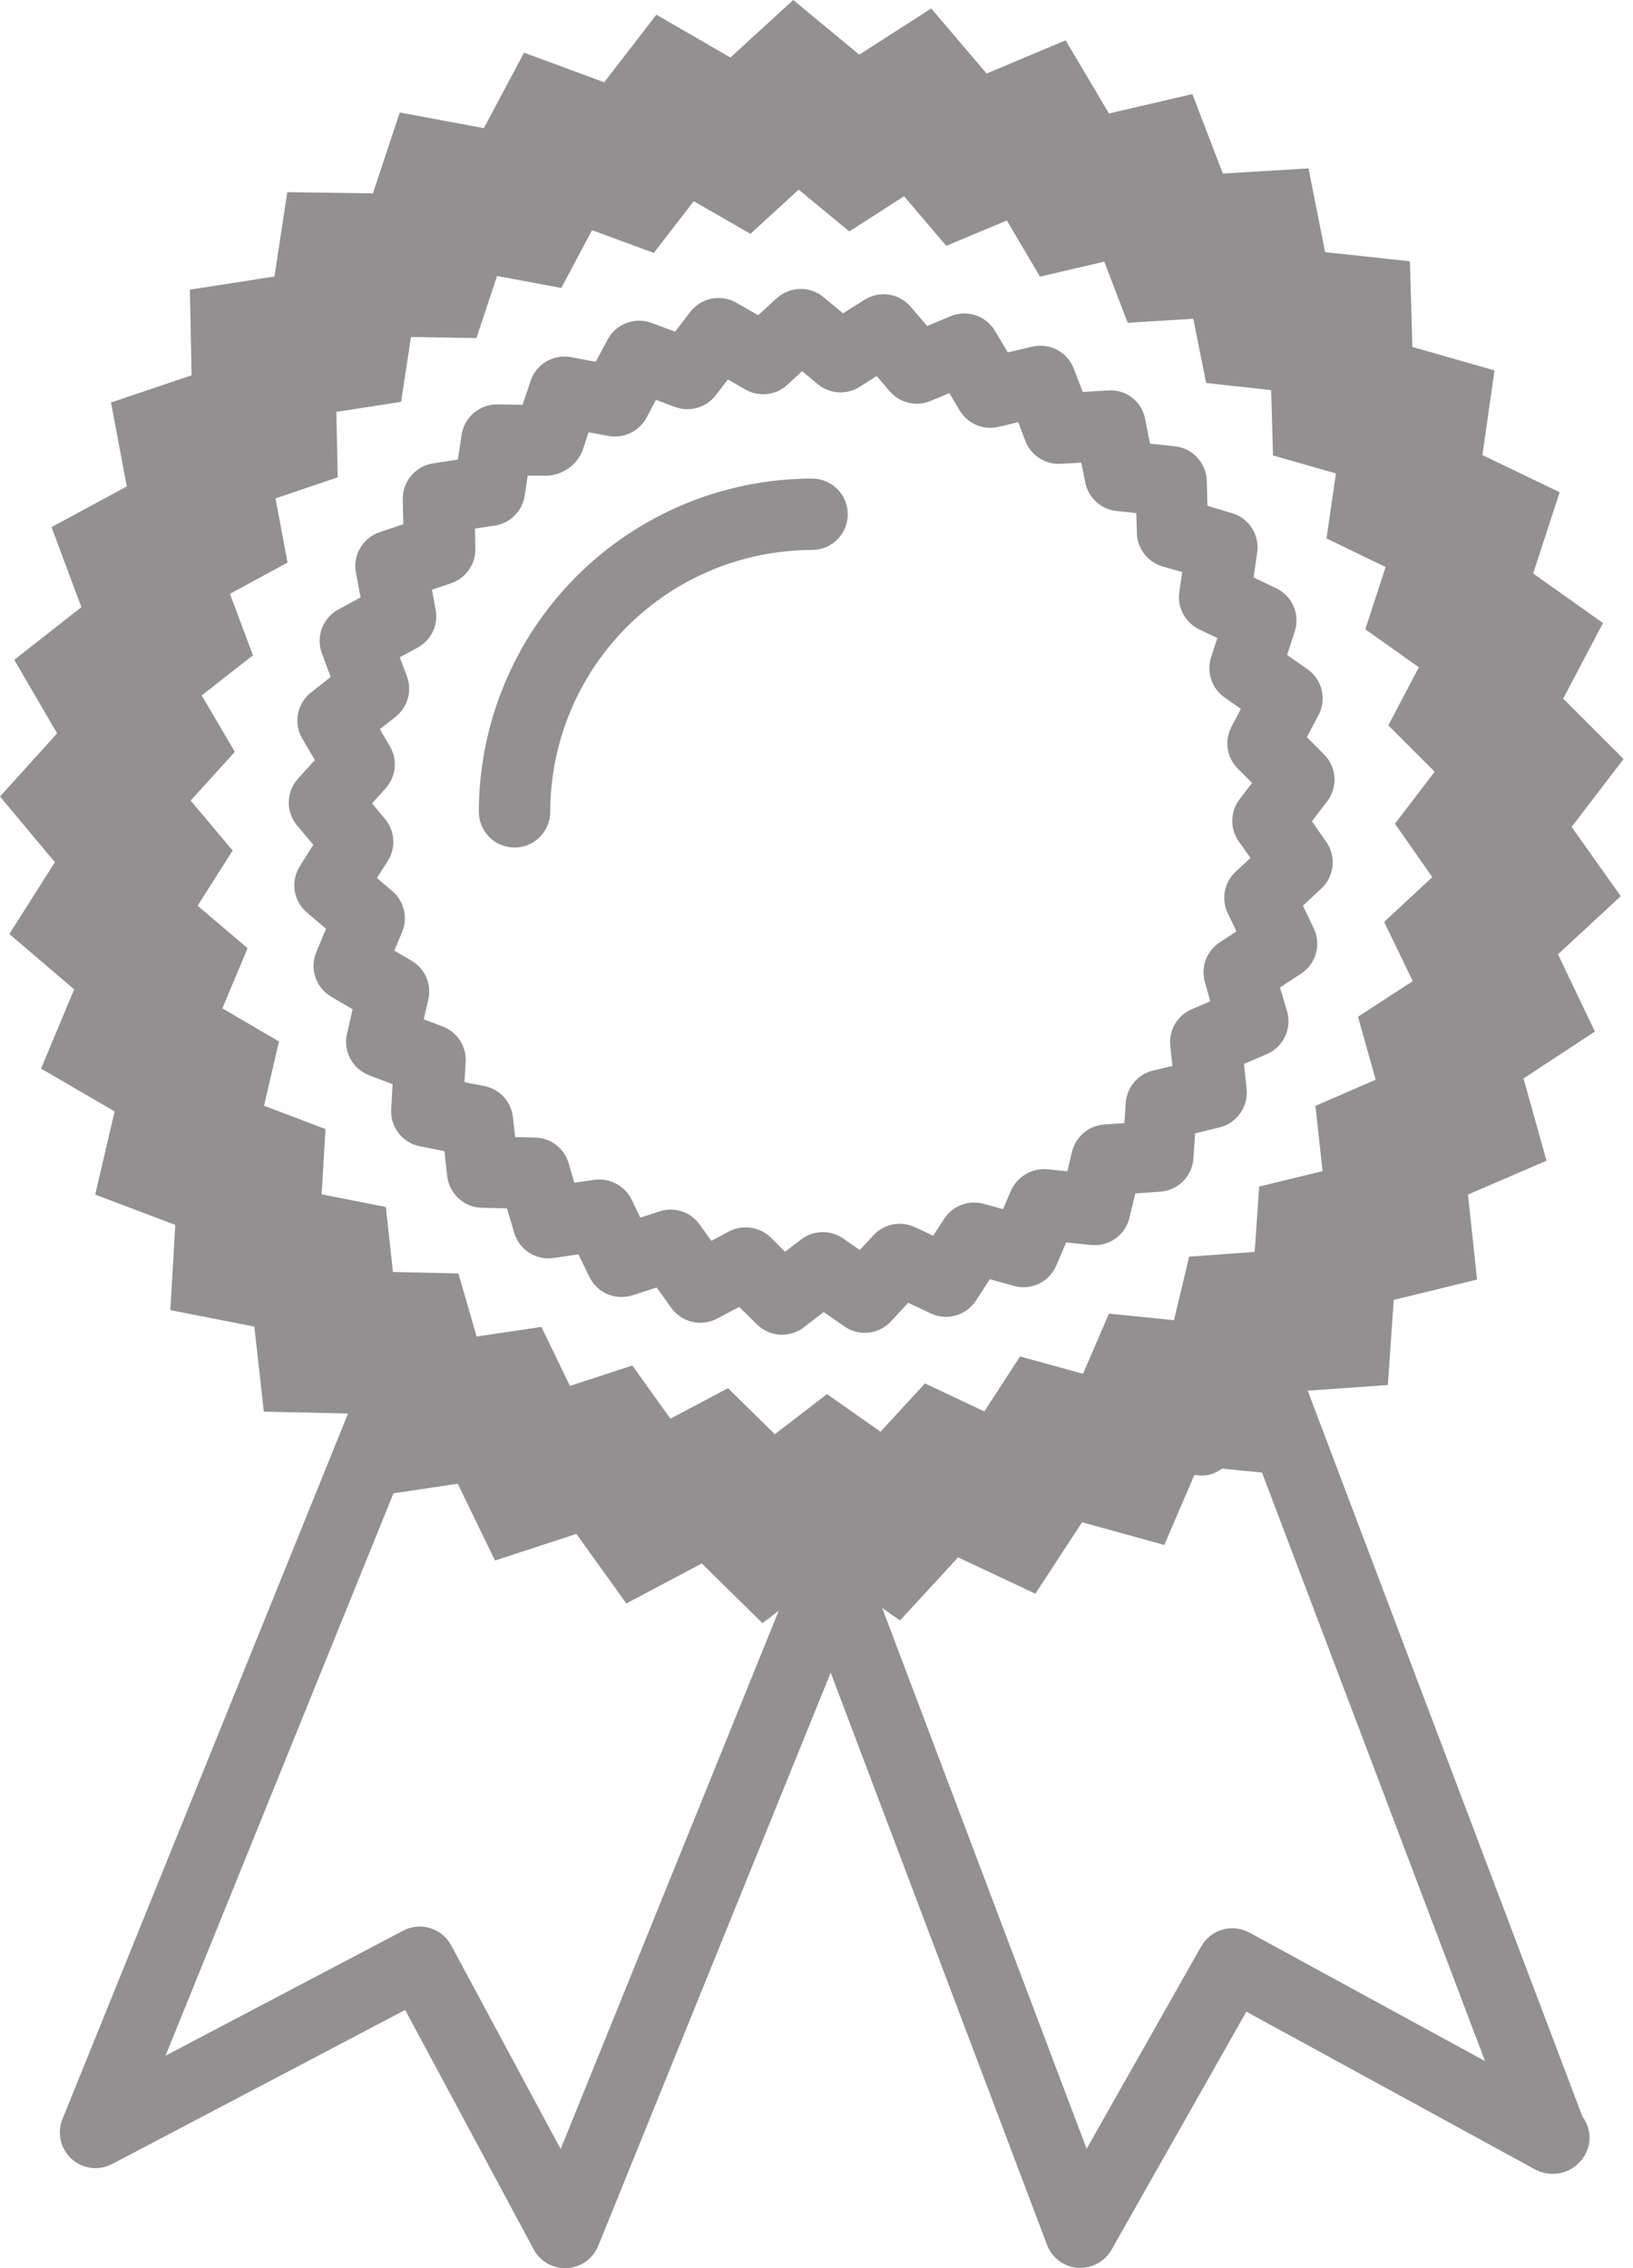
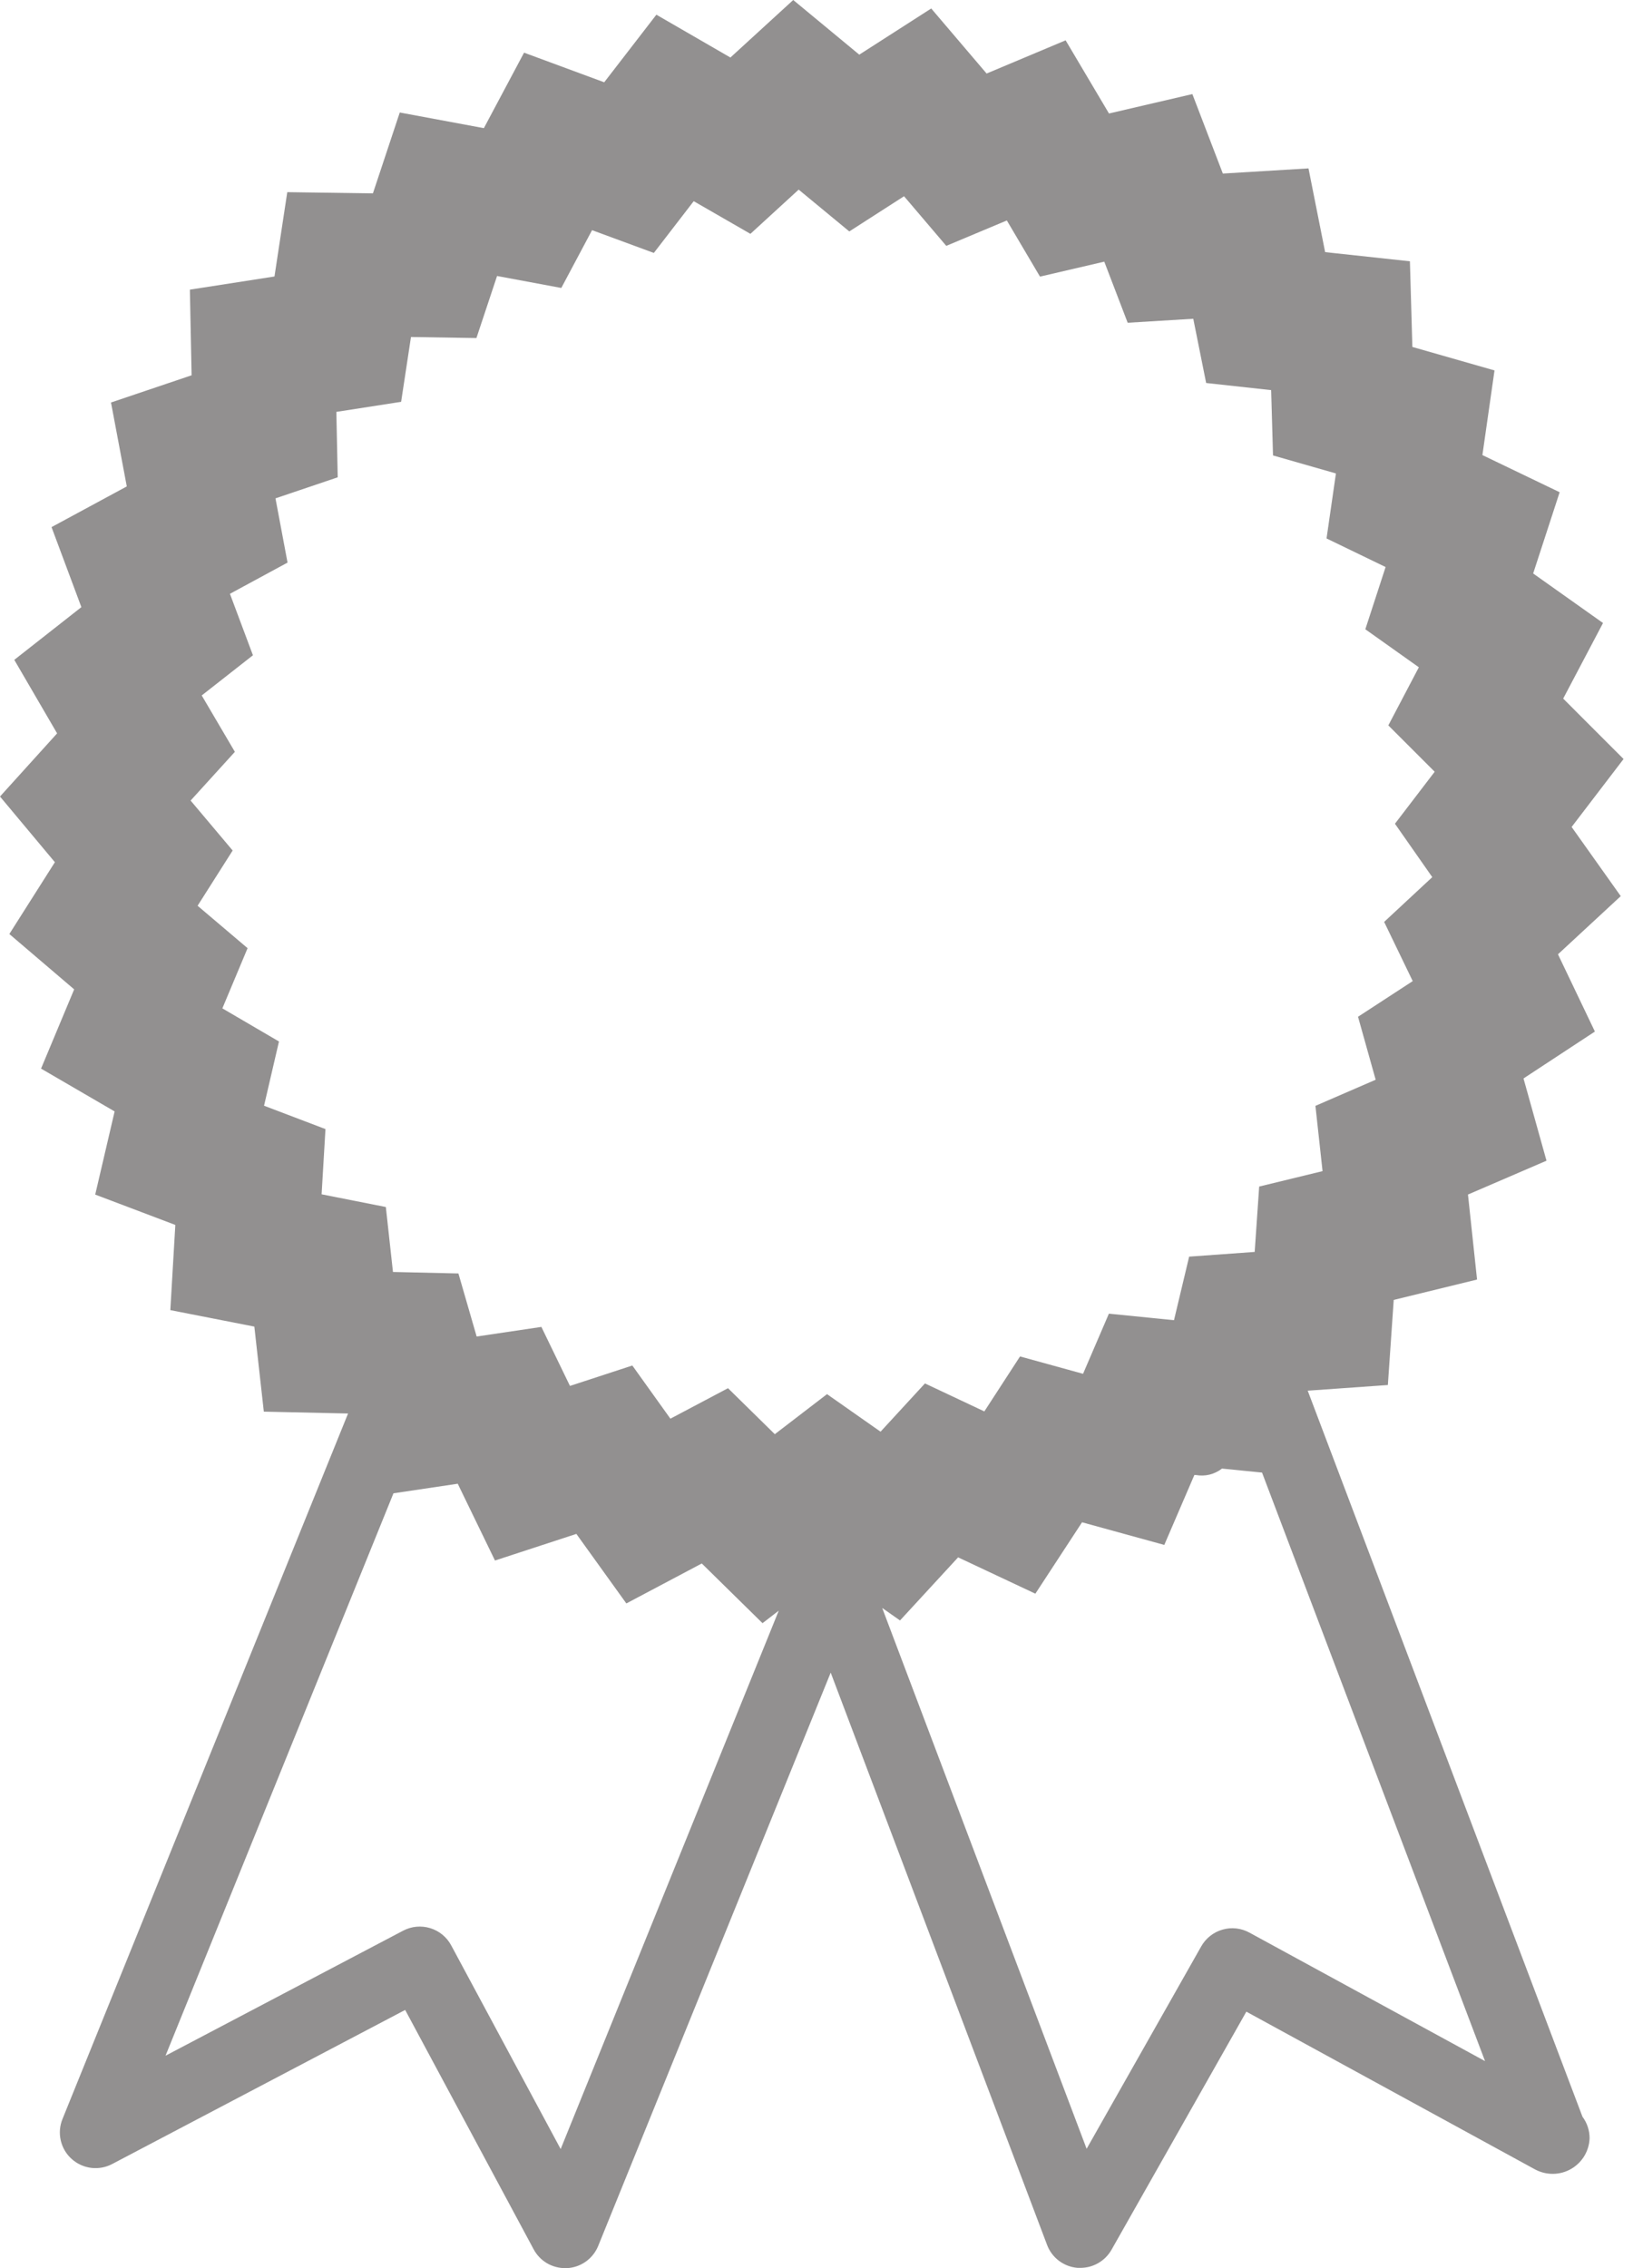
<svg xmlns="http://www.w3.org/2000/svg" width="36" height="50" viewBox="0 0 36 50" fill="none">
  <path d="M34.647 18.23L35.792 16.732L34.461 15.4L35.339 13.734L33.799 12.642L34.383 10.851L32.68 10.032L32.947 8.166L31.136 7.648L31.082 5.76L29.213 5.558L28.846 3.712L26.958 3.826L26.286 2.074L24.448 2.502L23.492 0.889L21.75 1.621L20.529 0.187L18.943 1.205L17.487 0L16.102 1.268L14.47 0.324L13.32 1.814L11.553 1.161L10.667 2.825L8.813 2.48L8.221 4.263L6.333 4.236L6.051 6.095L4.186 6.385L4.224 8.273L2.447 8.873L2.795 10.723L1.136 11.62L1.794 13.384L0.315 14.546L1.259 16.167L0 17.559L1.21 19.007L0.206 20.59L1.635 21.81L0.905 23.557L2.527 24.501L2.099 26.334L3.865 27.003L3.755 28.881L5.607 29.244L5.816 31.119L7.673 31.16L1.379 46.709C1.317 46.859 1.303 47.025 1.339 47.183C1.375 47.342 1.459 47.485 1.58 47.593C1.701 47.702 1.852 47.77 2.013 47.79C2.174 47.809 2.337 47.778 2.48 47.701L8.932 44.308L11.765 49.586C11.832 49.711 11.932 49.816 12.054 49.889C12.176 49.961 12.316 50 12.457 50H12.5C12.649 49.992 12.794 49.942 12.915 49.855C13.037 49.768 13.132 49.648 13.188 49.509L18.313 36.872L23.082 49.485C23.134 49.626 23.226 49.748 23.345 49.838C23.465 49.928 23.608 49.982 23.757 49.994H23.818C23.957 49.994 24.094 49.957 24.214 49.887C24.334 49.817 24.434 49.717 24.503 49.596L27.476 44.346L33.847 47.827C33.97 47.891 34.106 47.924 34.244 47.921C34.382 47.919 34.518 47.881 34.637 47.812C34.757 47.742 34.857 47.644 34.928 47.526C34.999 47.407 35.039 47.272 35.043 47.134C35.043 46.964 34.988 46.798 34.886 46.662L28.829 30.657L30.596 30.532L30.725 28.656L32.562 28.207L32.362 26.333L34.093 25.587L33.586 23.774L35.16 22.74L34.346 21.037L35.73 19.755L34.647 18.23ZM12.36 47.375L9.947 42.885C9.849 42.702 9.683 42.565 9.484 42.505C9.285 42.444 9.071 42.464 8.887 42.561L3.649 45.317L8.674 32.919L10.091 32.708L10.912 34.401L12.706 33.814L13.808 35.347L15.471 34.466L16.81 35.782L17.168 35.506L12.36 47.375ZM32.738 45.436L27.545 42.604C27.363 42.504 27.15 42.48 26.952 42.537C26.753 42.593 26.584 42.726 26.482 42.906L23.955 47.369L19.448 35.446L19.841 35.722L21.122 34.331L22.825 35.132L23.854 33.558L25.667 34.057L26.33 32.516H26.363C26.463 32.534 26.567 32.531 26.666 32.507C26.765 32.482 26.858 32.437 26.939 32.374L27.822 32.462L32.738 45.436ZM31.575 19.336L30.514 20.323L31.144 21.628L29.938 22.414L30.327 23.802L28.999 24.378L29.156 25.817L27.759 26.157L27.66 27.598L26.215 27.702L25.881 29.103L24.446 28.959L23.876 30.285L22.487 29.902L21.7 31.114L20.391 30.497L19.412 31.561L18.232 30.733L17.081 31.616L16.049 30.602L14.779 31.274L13.94 30.102L12.565 30.552L11.935 29.251L10.508 29.463L10.106 28.073L8.663 28.04L8.506 26.608L7.09 26.328L7.175 24.89L5.821 24.375L6.15 22.959L4.902 22.229L5.458 20.902L4.356 19.967L5.129 18.749L4.202 17.648L5.178 16.574L4.447 15.331L5.576 14.445L5.069 13.09L6.339 12.402L6.073 10.986L7.445 10.522L7.415 9.08L8.843 8.858L9.06 7.429L10.503 7.452L10.958 6.084L12.374 6.348L13.052 5.074L14.414 5.576L15.293 4.435L16.543 5.155L17.607 4.18L18.723 5.102L19.93 4.326L20.861 5.42L22.196 4.86L22.927 6.098L24.344 5.768L24.86 7.115L26.306 7.027L26.59 8.443L28.023 8.6L28.064 10.04L29.451 10.437L29.244 11.87L30.546 12.5L30.099 13.872L31.279 14.71L30.606 15.991L31.628 17.013L30.752 18.159L31.575 19.336Z" fill="#929090" />
-   <path d="M29.2 16.642L28.81 16.25L29.068 15.762C29.157 15.593 29.181 15.398 29.137 15.212C29.092 15.027 28.982 14.864 28.826 14.753L28.374 14.439L28.546 13.913C28.602 13.733 28.592 13.538 28.517 13.365C28.442 13.191 28.307 13.051 28.136 12.969L27.636 12.73L27.715 12.177C27.742 11.989 27.7 11.797 27.596 11.637C27.492 11.477 27.334 11.361 27.151 11.309L26.619 11.151L26.604 10.599C26.598 10.409 26.524 10.226 26.395 10.087C26.265 9.947 26.09 9.859 25.9 9.839L25.352 9.779L25.244 9.236C25.209 9.048 25.106 8.881 24.954 8.764C24.803 8.648 24.614 8.592 24.424 8.607L23.87 8.641L23.672 8.127C23.604 7.949 23.474 7.802 23.306 7.713C23.138 7.624 22.944 7.599 22.759 7.642L22.216 7.768L21.936 7.296C21.839 7.132 21.686 7.009 21.506 6.95C21.325 6.89 21.129 6.898 20.954 6.971L20.439 7.187L20.081 6.767C19.958 6.621 19.787 6.525 19.599 6.496C19.41 6.467 19.218 6.508 19.058 6.609L18.585 6.907L18.156 6.551C18.01 6.43 17.824 6.365 17.634 6.37C17.444 6.375 17.262 6.448 17.122 6.576L16.714 6.949L16.234 6.674C16.069 6.579 15.875 6.547 15.688 6.584C15.501 6.621 15.334 6.724 15.218 6.875L14.883 7.311L14.36 7.118C14.182 7.052 13.986 7.053 13.808 7.121C13.63 7.189 13.483 7.318 13.394 7.486L13.133 7.975L12.585 7.873C12.398 7.839 12.205 7.873 12.042 7.97C11.879 8.066 11.756 8.219 11.696 8.399L11.521 8.923L10.967 8.915H10.955C10.766 8.915 10.585 8.983 10.442 9.105C10.299 9.228 10.205 9.398 10.177 9.584L10.094 10.131L9.544 10.216C9.357 10.246 9.187 10.341 9.065 10.486C8.943 10.63 8.877 10.814 8.879 11.003L8.891 11.556L8.367 11.732C8.188 11.793 8.036 11.916 7.941 12.08C7.845 12.244 7.811 12.436 7.846 12.623L7.949 13.17L7.459 13.436C7.292 13.526 7.164 13.674 7.097 13.851C7.03 14.029 7.03 14.225 7.096 14.402L7.291 14.923L6.857 15.265C6.707 15.382 6.605 15.55 6.569 15.737C6.534 15.924 6.567 16.117 6.663 16.282L6.942 16.754L6.57 17.164C6.443 17.305 6.37 17.487 6.366 17.676C6.362 17.866 6.427 18.051 6.548 18.197L6.907 18.623L6.61 19.095C6.508 19.256 6.468 19.448 6.497 19.635C6.526 19.823 6.622 19.994 6.767 20.117L7.187 20.474L6.973 20.99C6.9 21.166 6.893 21.362 6.953 21.543C7.014 21.723 7.138 21.876 7.302 21.972L7.774 22.249L7.65 22.789C7.606 22.974 7.632 23.169 7.721 23.337C7.811 23.505 7.958 23.635 8.136 23.703L8.655 23.9L8.624 24.449C8.612 24.639 8.669 24.826 8.785 24.977C8.901 25.128 9.067 25.231 9.253 25.269L9.798 25.376L9.859 25.927C9.881 26.116 9.97 26.291 10.111 26.42C10.251 26.548 10.434 26.621 10.624 26.625L11.178 26.638L11.335 27.173C11.389 27.356 11.506 27.513 11.666 27.616C11.827 27.719 12.019 27.76 12.207 27.732L12.752 27.652L12.994 28.149C13.077 28.32 13.219 28.455 13.394 28.53C13.569 28.604 13.765 28.612 13.946 28.553L14.476 28.382L14.799 28.832C14.91 28.987 15.074 29.096 15.259 29.139C15.445 29.183 15.64 29.157 15.808 29.068L16.296 28.81L16.691 29.199C16.826 29.331 17.005 29.411 17.195 29.422C17.384 29.433 17.571 29.376 17.721 29.26L18.159 28.923L18.612 29.238C18.768 29.348 18.959 29.397 19.148 29.377C19.338 29.356 19.514 29.268 19.643 29.128L20.021 28.719L20.521 28.955C20.693 29.035 20.889 29.051 21.072 28.999C21.254 28.947 21.412 28.831 21.516 28.671L21.82 28.199L22.353 28.347C22.536 28.398 22.732 28.381 22.904 28.298C23.075 28.216 23.211 28.074 23.286 27.899L23.503 27.39L24.057 27.445C24.247 27.464 24.436 27.413 24.591 27.303C24.746 27.192 24.855 27.029 24.899 26.844L25.028 26.309L25.579 26.27C25.769 26.257 25.947 26.175 26.081 26.041C26.215 25.906 26.296 25.728 26.309 25.538L26.347 24.984L26.887 24.852C27.072 24.807 27.234 24.696 27.343 24.54C27.452 24.384 27.502 24.195 27.482 24.005L27.424 23.454L27.93 23.236C28.105 23.16 28.246 23.024 28.328 22.852C28.41 22.68 28.427 22.484 28.376 22.301L28.218 21.767L28.682 21.464C28.842 21.36 28.958 21.201 29.01 21.017C29.061 20.834 29.045 20.638 28.963 20.466L28.723 19.966L29.131 19.586C29.27 19.456 29.357 19.281 29.377 19.091C29.396 18.902 29.346 18.712 29.236 18.557L28.922 18.105L29.258 17.665C29.372 17.515 29.429 17.33 29.419 17.143C29.408 16.955 29.33 16.777 29.2 16.642ZM27.312 18.552L27.568 18.913L27.241 19.215C27.118 19.329 27.035 19.479 27.003 19.644C26.972 19.809 26.994 19.98 27.066 20.131L27.258 20.532L26.888 20.774C26.748 20.866 26.641 21 26.582 21.156C26.524 21.312 26.516 21.484 26.561 21.645L26.681 22.073L26.271 22.249C26.117 22.315 25.988 22.429 25.903 22.574C25.818 22.719 25.782 22.888 25.799 23.055L25.847 23.497L25.415 23.601C25.253 23.641 25.107 23.731 25 23.859C24.892 23.988 24.828 24.147 24.817 24.314L24.788 24.758L24.342 24.789C24.175 24.801 24.016 24.866 23.889 24.974C23.761 25.082 23.671 25.229 23.632 25.392L23.53 25.821L23.088 25.776C22.922 25.761 22.755 25.799 22.612 25.884C22.468 25.968 22.355 26.096 22.287 26.248L22.112 26.655L21.684 26.537C21.523 26.493 21.352 26.501 21.196 26.561C21.04 26.62 20.906 26.728 20.815 26.868L20.572 27.241L20.169 27.052C20.017 26.981 19.847 26.96 19.683 26.992C19.519 27.024 19.369 27.107 19.256 27.23L18.954 27.557L18.592 27.304C18.455 27.207 18.29 27.158 18.123 27.161C17.955 27.165 17.793 27.222 17.66 27.324L17.306 27.595L16.991 27.28C16.844 27.137 16.646 27.056 16.441 27.057C16.312 27.056 16.185 27.087 16.071 27.146L15.682 27.354L15.424 26.994C15.326 26.858 15.188 26.756 15.029 26.704C14.87 26.652 14.698 26.652 14.54 26.704L14.116 26.843L13.923 26.443C13.848 26.293 13.728 26.171 13.58 26.093C13.432 26.015 13.264 25.985 13.098 26.009L12.661 26.073L12.536 25.643C12.489 25.483 12.393 25.341 12.26 25.239C12.127 25.138 11.965 25.081 11.798 25.077L11.356 25.066L11.307 24.627C11.289 24.46 11.218 24.304 11.105 24.181C10.992 24.057 10.842 23.973 10.678 23.941L10.24 23.856L10.265 23.415C10.276 23.247 10.233 23.08 10.142 22.939C10.051 22.797 9.917 22.688 9.76 22.628L9.341 22.471L9.442 22.037C9.48 21.873 9.465 21.702 9.399 21.547C9.333 21.393 9.219 21.264 9.074 21.179L8.693 20.957L8.865 20.545C8.929 20.391 8.942 20.221 8.903 20.058C8.864 19.896 8.775 19.751 8.648 19.643L8.309 19.355L8.548 18.98C8.638 18.839 8.68 18.674 8.669 18.507C8.658 18.34 8.594 18.181 8.487 18.053L8.201 17.71L8.5 17.38C8.612 17.256 8.682 17.099 8.7 16.932C8.717 16.765 8.68 16.598 8.596 16.453L8.374 16.074L8.72 15.802C8.851 15.698 8.946 15.556 8.991 15.395C9.036 15.235 9.029 15.064 8.97 14.908L8.813 14.489L9.206 14.277C9.353 14.197 9.471 14.073 9.542 13.922C9.614 13.771 9.635 13.602 9.604 13.438L9.522 13L9.944 12.857C10.103 12.804 10.24 12.701 10.336 12.565C10.432 12.428 10.482 12.264 10.479 12.097L10.47 11.653L10.911 11.586C11.076 11.56 11.229 11.482 11.347 11.363C11.465 11.244 11.542 11.09 11.567 10.925L11.634 10.486H12.078C12.242 10.474 12.399 10.418 12.533 10.323C12.666 10.229 12.772 10.099 12.837 9.949L12.975 9.529L13.416 9.611C13.58 9.64 13.75 9.616 13.9 9.544C14.051 9.471 14.175 9.353 14.255 9.206L14.462 8.814L14.881 8.972C15.039 9.03 15.21 9.036 15.372 8.99C15.533 8.944 15.676 8.847 15.778 8.714L16.047 8.366L16.431 8.586C16.576 8.67 16.744 8.705 16.91 8.686C17.077 8.668 17.233 8.597 17.356 8.484L17.684 8.183L18.028 8.47C18.157 8.576 18.316 8.638 18.482 8.649C18.648 8.659 18.813 8.616 18.954 8.526L19.327 8.289L19.613 8.624C19.722 8.751 19.867 8.84 20.03 8.878C20.192 8.917 20.363 8.903 20.516 8.838L20.929 8.666L21.154 9.044C21.239 9.188 21.368 9.302 21.522 9.368C21.676 9.434 21.847 9.449 22.01 9.411L22.447 9.307L22.605 9.722C22.665 9.879 22.774 10.012 22.916 10.102C23.057 10.193 23.224 10.236 23.392 10.224L23.837 10.199L23.925 10.635C23.958 10.8 24.042 10.949 24.166 11.063C24.289 11.176 24.446 11.247 24.613 11.264L25.05 11.312L25.063 11.754C25.068 11.921 25.125 12.083 25.228 12.215C25.331 12.347 25.473 12.443 25.634 12.489L26.062 12.61L25.998 13.052C25.974 13.218 26.004 13.387 26.083 13.535C26.162 13.683 26.286 13.801 26.437 13.874L26.837 14.066L26.7 14.486C26.647 14.646 26.648 14.818 26.7 14.977C26.753 15.136 26.855 15.275 26.992 15.372L27.356 15.628L27.148 16.02C27.07 16.169 27.041 16.339 27.066 16.505C27.091 16.671 27.169 16.825 27.288 16.944L27.603 17.259L27.332 17.613C27.228 17.747 27.169 17.911 27.166 18.081C27.163 18.251 27.214 18.417 27.313 18.555L27.312 18.552Z" fill="#929090" />
-   <path d="M17.902 10.55C15.955 10.552 14.088 11.327 12.71 12.704C11.333 14.081 10.559 15.949 10.556 17.896C10.556 18.105 10.639 18.305 10.787 18.453C10.934 18.6 11.135 18.683 11.343 18.683C11.552 18.683 11.752 18.6 11.9 18.453C12.047 18.305 12.13 18.105 12.13 17.896C12.132 16.366 12.741 14.899 13.823 13.816C14.905 12.734 16.372 12.126 17.902 12.124C18.111 12.124 18.311 12.041 18.459 11.893C18.606 11.746 18.689 11.546 18.689 11.337C18.689 11.129 18.606 10.928 18.459 10.781C18.311 10.633 18.111 10.55 17.902 10.55Z" fill="#929090" />
</svg>